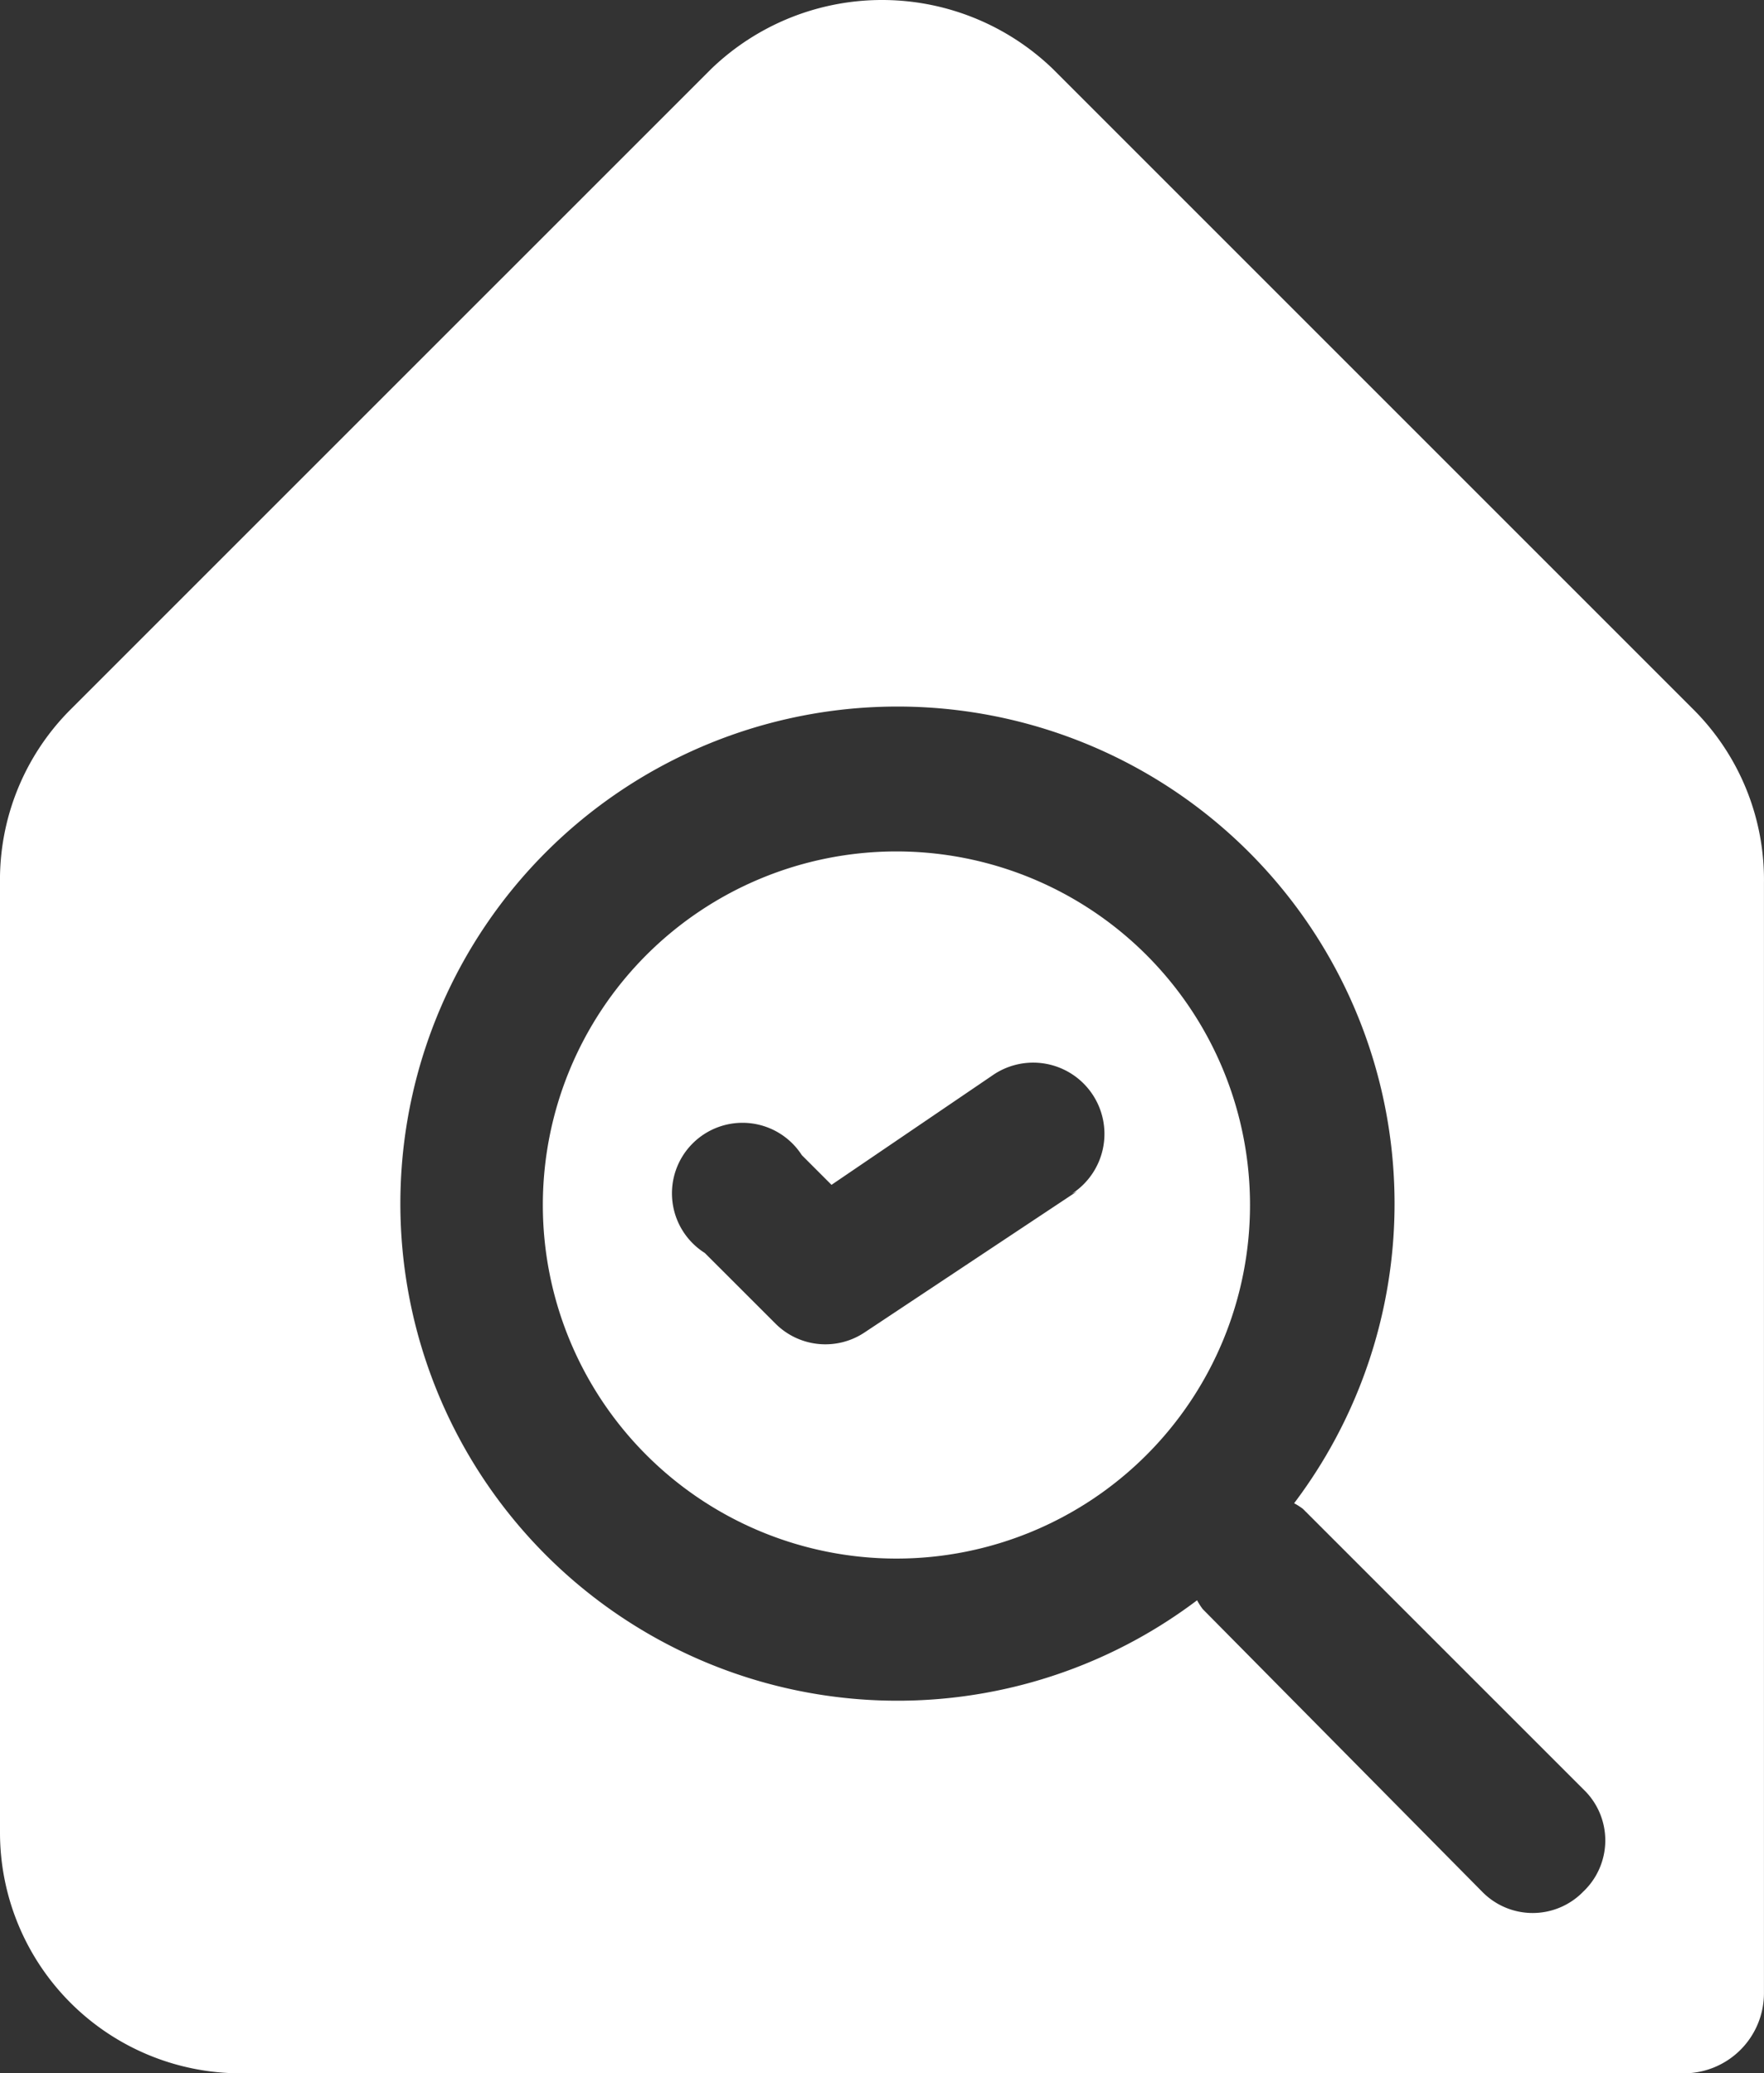
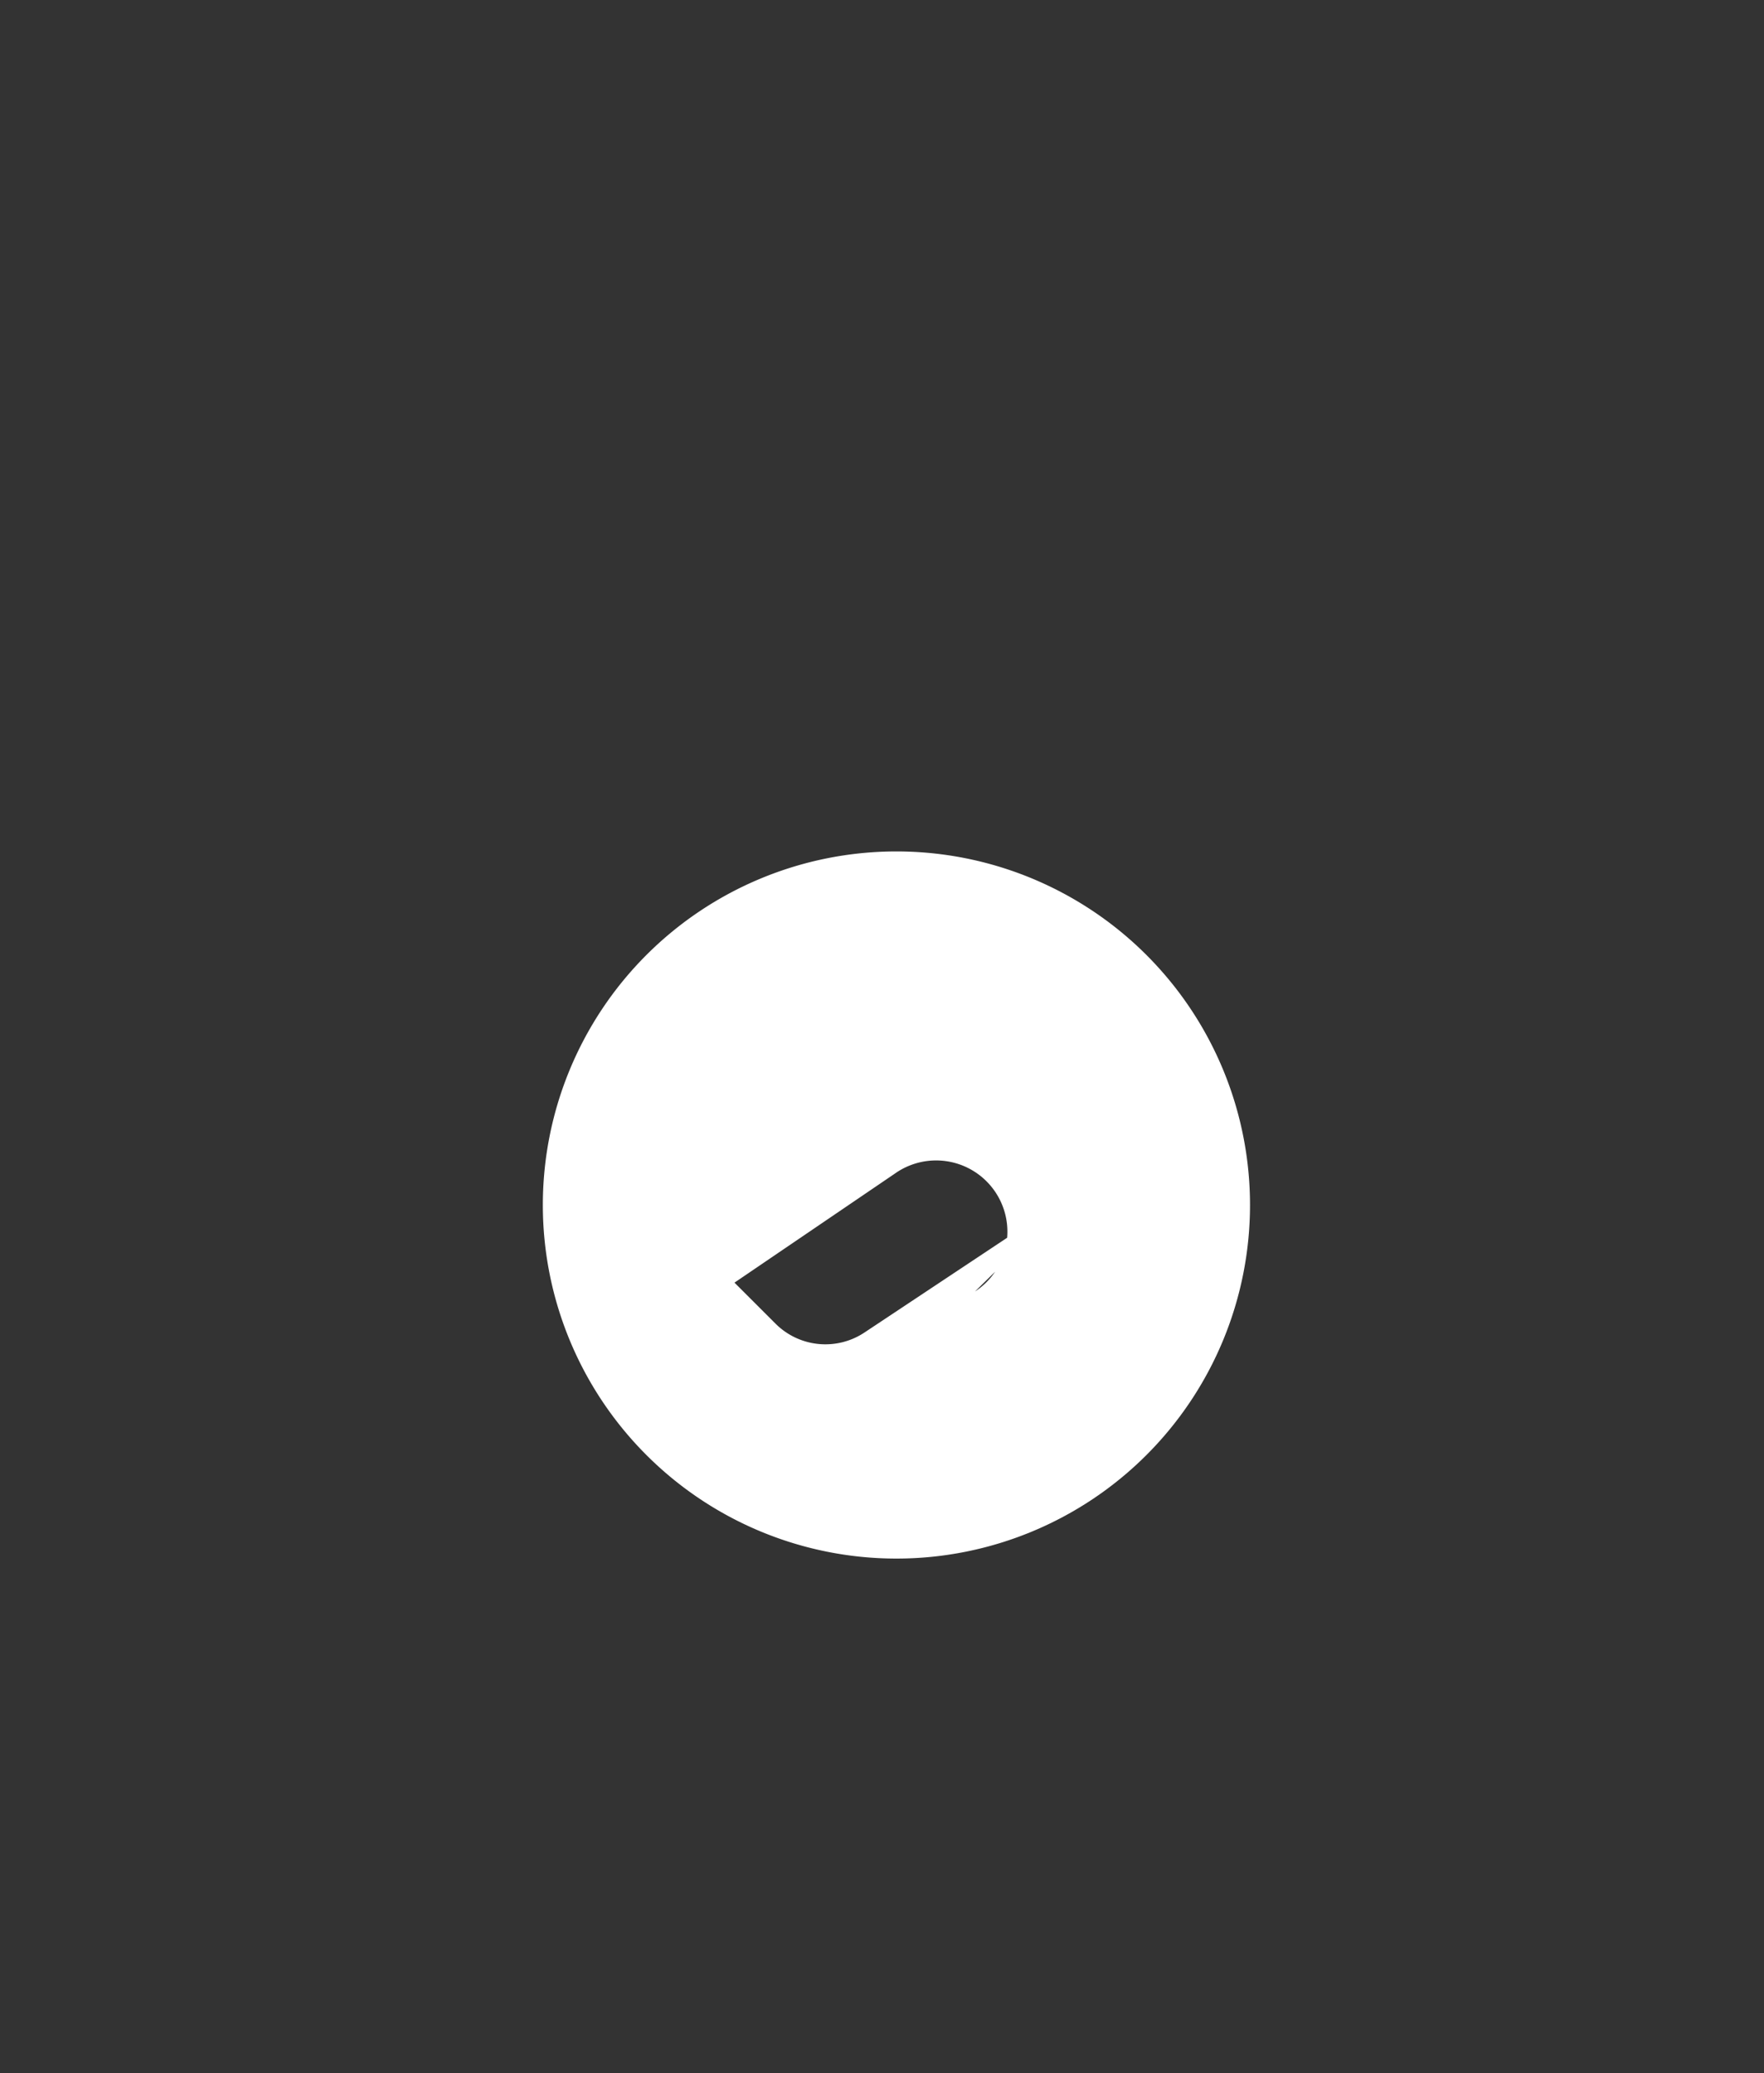
<svg xmlns="http://www.w3.org/2000/svg" id="Mail_Box" data-name="Mail Box" width="41.029" height="48.225" viewBox="0 0 41.029 48.225">
  <rect x="0" y="0" width="41.029" height="48.225" fill="#333333" stroke="none" />
-   <path id="Caminho_132" data-name="Caminho 132" d="M19.994,13.76a8.224,8.224,0,1,0,8.224,8.224A8.224,8.224,0,0,0,19.994,13.76Zm4.2,7.907-4.942,3.282a1.641,1.641,0,0,1-2.07-.205L15.537,23.1a1.641,1.641,0,1,1,2.257-2.275l.69.69,3.73-2.536a1.658,1.658,0,1,1,1.865,2.741Z" transform="translate(0.856 6.044)" fill="#fff" />
-   <path id="Caminho_133" data-name="Caminho 133" d="M44.406,19.662,29.487,4.743a5.725,5.725,0,0,0-7.944,0L6.623,19.662A5.6,5.6,0,0,0,5,23.69v22.08A5.6,5.6,0,0,0,10.6,51.366H44.163A1.865,1.865,0,0,0,46.028,49.5V23.69a5.6,5.6,0,0,0-1.622-4.028ZM41.814,47.151a1.641,1.641,0,0,1-2.331,0l-6.509-6.583a1.549,1.549,0,0,1-.131-.205A11.562,11.562,0,1,1,35.1,38.106a1.547,1.547,0,0,1,.205.131l6.583,6.583a1.641,1.641,0,0,1-.075,2.331Z" transform="translate(-5 -3.141)" fill="#fff" />
+   <path id="Caminho_132" data-name="Caminho 132" d="M19.994,13.76a8.224,8.224,0,1,0,8.224,8.224A8.224,8.224,0,0,0,19.994,13.76Zm4.2,7.907-4.942,3.282a1.641,1.641,0,0,1-2.07-.205L15.537,23.1l.69.69,3.73-2.536a1.658,1.658,0,1,1,1.865,2.741Z" transform="translate(0.856 6.044)" fill="#fff" />
</svg>